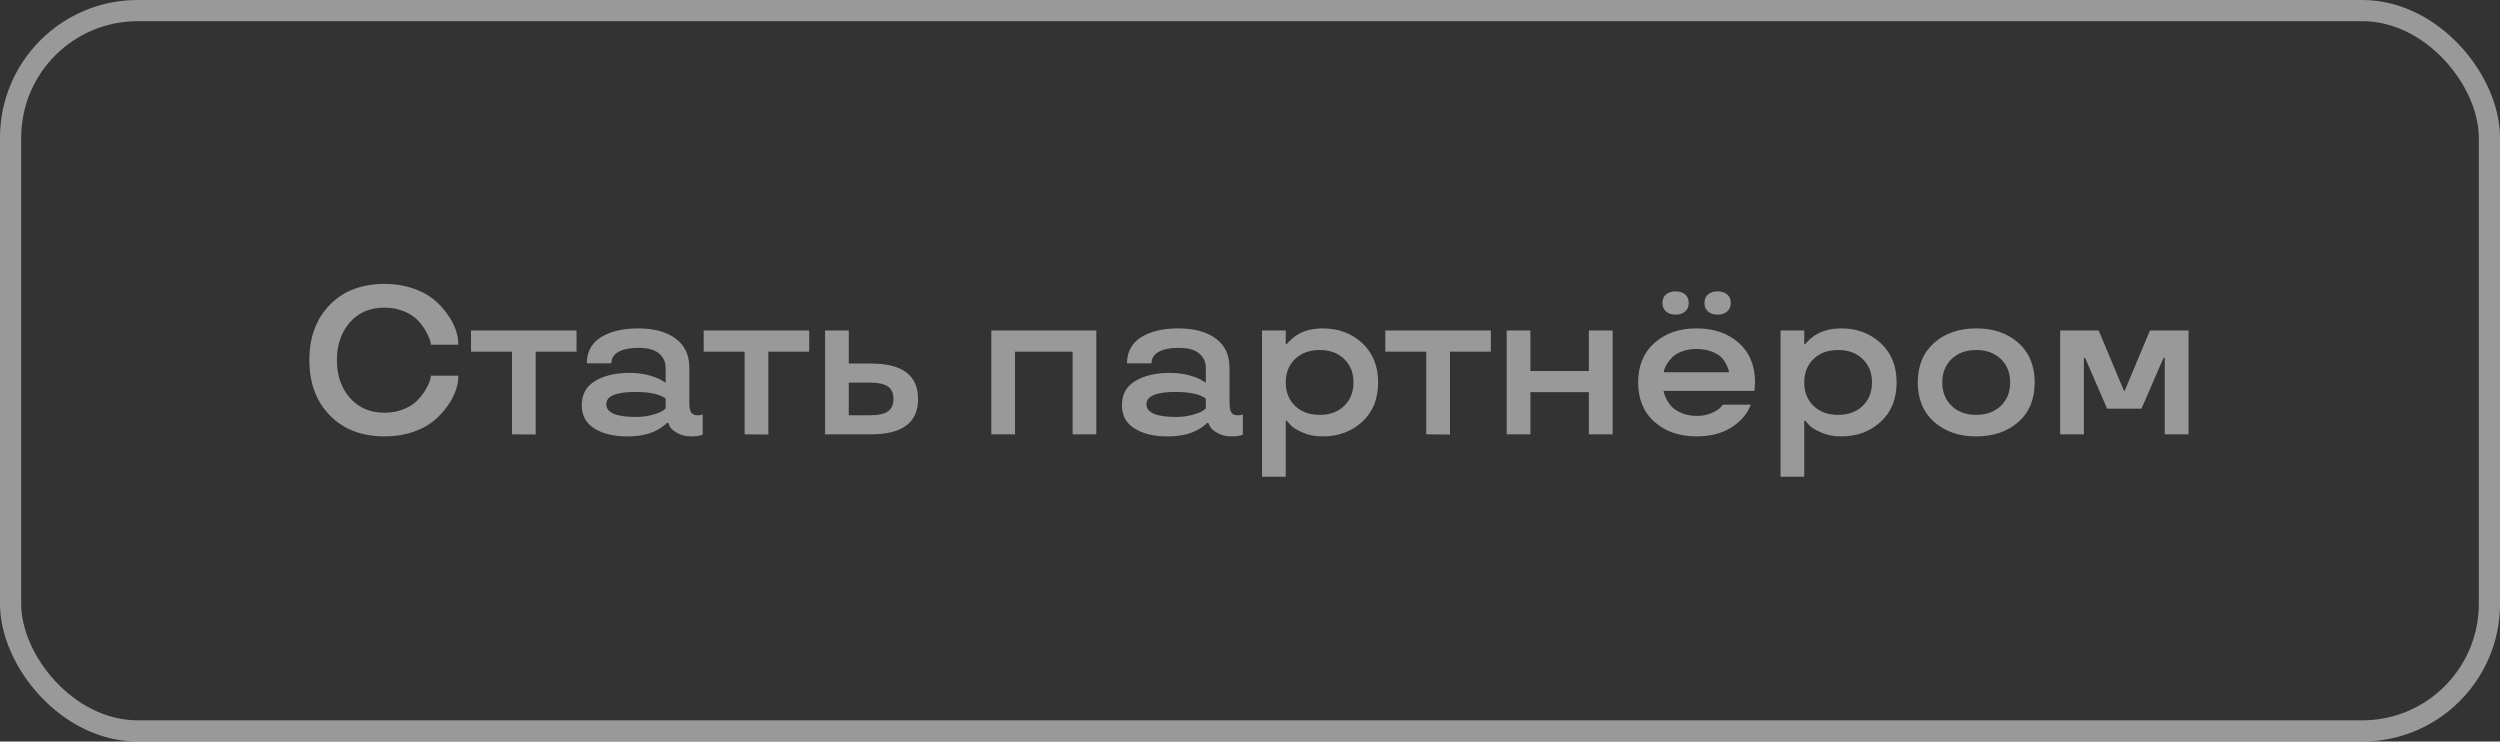
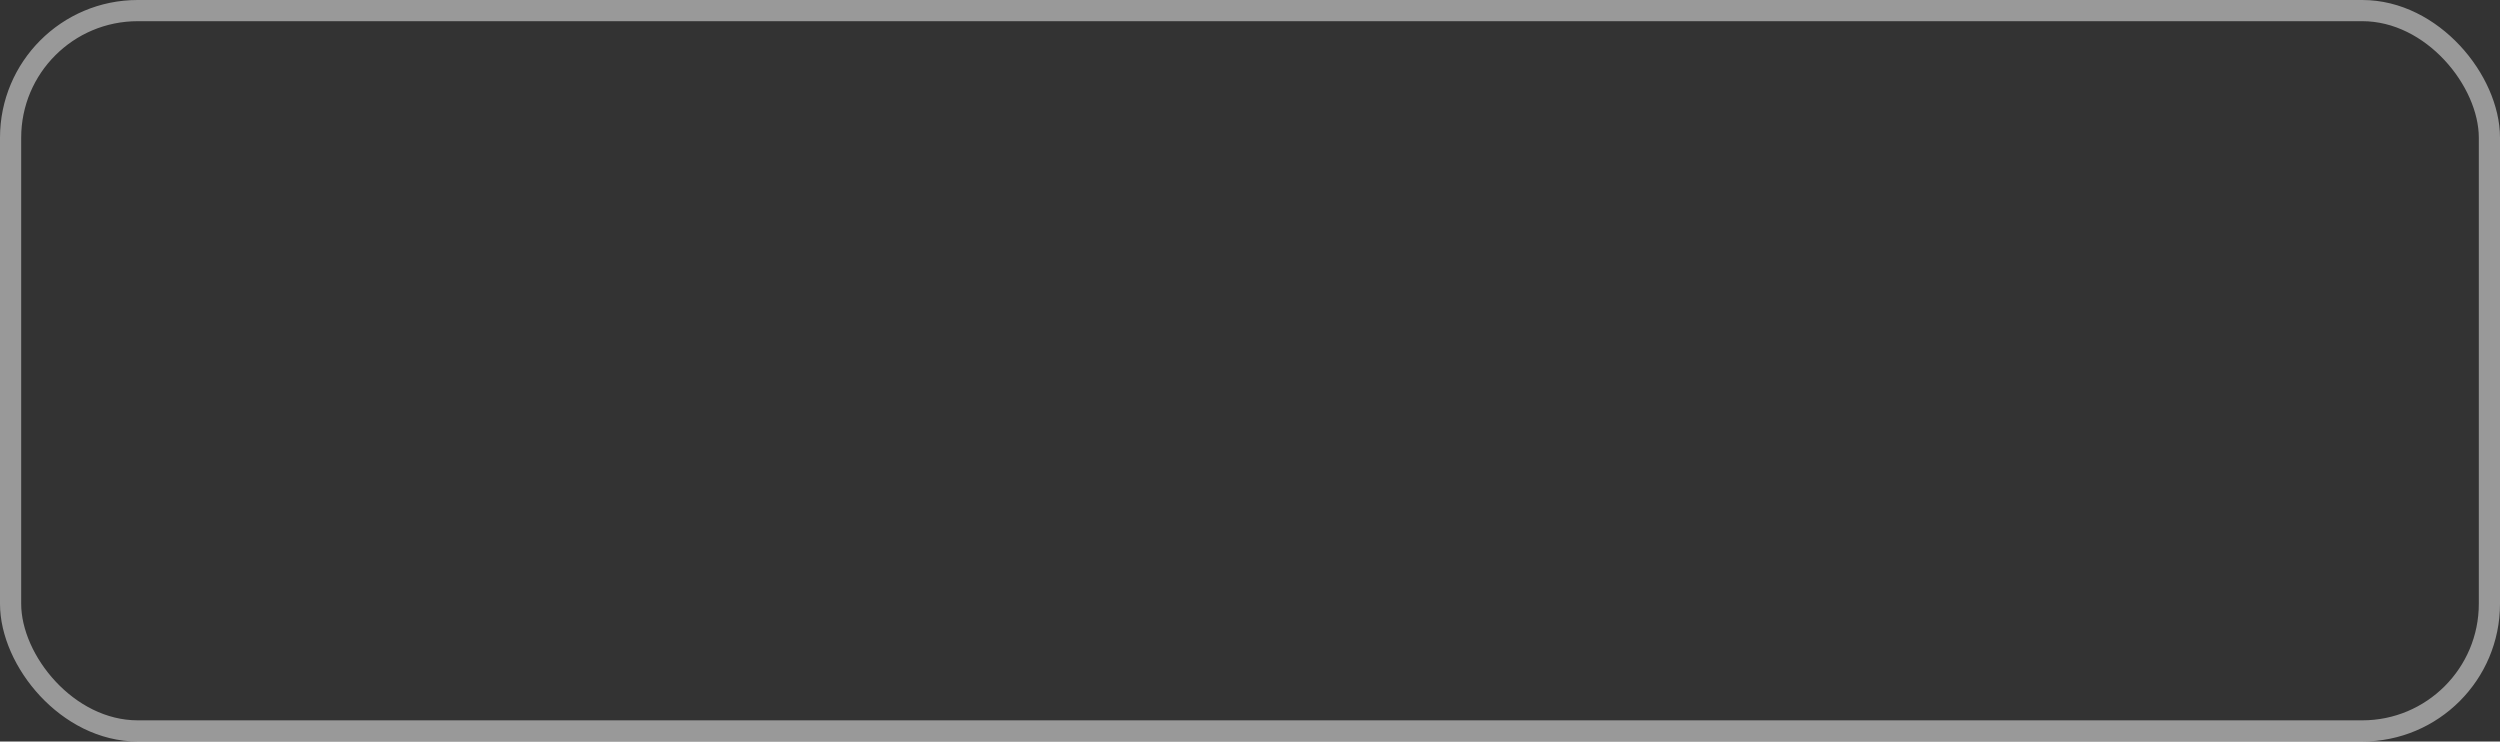
<svg xmlns="http://www.w3.org/2000/svg" width="118" height="35" viewBox="0 0 118 35" fill="none">
  <rect x="0" y="0" width="118" height="35" fill="#333333" stroke="none" />
  <rect x="0.5" y="0.5" width="117" height="34" rx="6" stroke="white" stroke-opacity="0.5" />
-   <path d="M15.569 19.606C14.925 18.946 14.602 18.076 14.602 16.999C14.602 15.915 14.925 15.044 15.569 14.387C16.207 13.729 17.071 13.4 18.162 13.4C18.631 13.4 19.069 13.469 19.475 13.605C19.872 13.739 20.203 13.913 20.467 14.128C20.721 14.339 20.942 14.579 21.131 14.846C21.466 15.328 21.634 15.803 21.634 16.271H20.335C20.345 16.174 20.288 16 20.164 15.749C20.043 15.498 19.877 15.271 19.666 15.065C19.5 14.906 19.283 14.776 19.016 14.675C18.753 14.571 18.468 14.519 18.162 14.519C17.469 14.519 16.918 14.751 16.512 15.217C16.105 15.689 15.901 16.283 15.901 16.999C15.901 17.718 16.105 18.311 16.512 18.776C16.915 19.245 17.465 19.48 18.162 19.48C18.468 19.48 18.753 19.429 19.016 19.328C19.283 19.224 19.5 19.092 19.666 18.933C19.822 18.776 19.952 18.615 20.056 18.449C20.242 18.143 20.335 17.904 20.335 17.731H21.634C21.634 18.2 21.466 18.674 21.131 19.152C20.942 19.419 20.721 19.659 20.467 19.87C20.203 20.088 19.874 20.262 19.48 20.393C19.077 20.529 18.637 20.598 18.162 20.598C17.075 20.598 16.21 20.267 15.569 19.606ZM24.165 16.599H22.232V15.598H27.212V16.599H25.284V20.51L24.165 20.5V16.599ZM27.459 19.118C27.459 18.61 27.672 18.23 28.099 17.976C28.525 17.725 29.064 17.6 29.715 17.6C30.044 17.6 30.353 17.639 30.643 17.717C30.932 17.801 31.134 17.883 31.248 17.961L31.419 18.068V17.36C31.419 17.09 31.316 16.866 31.111 16.686C30.903 16.508 30.574 16.418 30.125 16.418C29.728 16.418 29.417 16.481 29.192 16.608C28.968 16.732 28.855 16.913 28.855 17.15H27.698C27.701 16.6 27.928 16.187 28.377 15.91C28.823 15.637 29.406 15.5 30.125 15.5C30.861 15.5 31.447 15.658 31.883 15.974C32.319 16.293 32.537 16.755 32.537 17.36V18.991C32.537 19.216 32.565 19.374 32.62 19.465C32.679 19.556 32.778 19.602 32.918 19.602C33.038 19.602 33.115 19.587 33.148 19.558L33.167 19.548V20.51C33.056 20.568 32.88 20.598 32.64 20.598C32.373 20.598 32.148 20.544 31.966 20.436C31.784 20.336 31.665 20.23 31.609 20.119L31.536 19.958H31.477C31.448 20.004 31.362 20.077 31.219 20.178C31.098 20.259 30.98 20.324 30.862 20.373C30.53 20.523 30.105 20.598 29.588 20.598C28.966 20.598 28.457 20.474 28.06 20.227C27.659 19.982 27.459 19.613 27.459 19.118ZM30.018 19.68C30.304 19.68 30.564 19.645 30.799 19.577C31.027 19.515 31.189 19.45 31.287 19.382L31.419 19.279V18.811C31.149 18.609 30.682 18.505 30.018 18.498C29.083 18.498 28.616 18.692 28.616 19.079C28.616 19.48 29.083 19.68 30.018 19.68ZM35.147 16.599H33.214V15.598H38.194V16.599H36.265V20.51L35.147 20.5V16.599ZM38.944 20.5V15.598H40.062V17.16H41.121C42.596 17.16 43.333 17.717 43.333 18.83C43.333 19.943 42.596 20.5 41.121 20.5H38.944ZM41.033 19.602C41.447 19.602 41.74 19.54 41.912 19.416C42.085 19.292 42.171 19.097 42.171 18.83C42.171 18.563 42.085 18.368 41.912 18.244C41.74 18.12 41.447 18.059 41.033 18.059H40.062V19.602H41.033ZM51.746 20.5H50.628V16.599H47.909V20.5H46.79V15.598H51.746V20.5ZM52.955 19.118C52.955 18.61 53.168 18.23 53.595 17.976C54.021 17.725 54.56 17.6 55.211 17.6C55.54 17.6 55.849 17.639 56.139 17.717C56.428 17.801 56.63 17.883 56.744 17.961L56.915 18.068V17.36C56.915 17.09 56.812 16.866 56.607 16.686C56.399 16.508 56.07 16.418 55.621 16.418C55.224 16.418 54.913 16.481 54.688 16.608C54.464 16.732 54.352 16.913 54.352 17.15H53.194C53.198 16.6 53.424 16.187 53.873 15.91C54.319 15.637 54.902 15.5 55.621 15.5C56.357 15.5 56.943 15.658 57.379 15.974C57.815 16.293 58.033 16.755 58.033 17.36V18.991C58.033 19.216 58.061 19.374 58.116 19.465C58.175 19.556 58.274 19.602 58.414 19.602C58.535 19.602 58.611 19.587 58.644 19.558L58.663 19.548V20.51C58.552 20.568 58.377 20.598 58.136 20.598C57.869 20.598 57.644 20.544 57.462 20.436C57.28 20.336 57.161 20.23 57.105 20.119L57.032 19.958H56.974C56.944 20.004 56.858 20.077 56.715 20.178C56.594 20.259 56.476 20.324 56.358 20.373C56.026 20.523 55.602 20.598 55.084 20.598C54.462 20.598 53.953 20.474 53.556 20.227C53.155 19.982 52.955 19.613 52.955 19.118ZM55.514 19.68C55.8 19.68 56.06 19.645 56.295 19.577C56.523 19.515 56.685 19.45 56.783 19.382L56.915 19.279V18.811C56.645 18.609 56.178 18.505 55.514 18.498C54.579 18.498 54.112 18.692 54.112 19.079C54.112 19.48 54.579 19.68 55.514 19.68ZM62.435 15.5C63.168 15.5 63.786 15.729 64.291 16.189C64.795 16.654 65.047 17.274 65.047 18.049C65.047 18.83 64.797 19.45 64.296 19.909C63.794 20.368 63.174 20.598 62.435 20.598C62.071 20.598 61.753 20.536 61.483 20.412C61.197 20.288 61.001 20.165 60.897 20.041L60.736 19.86H60.687V22.502H59.569V15.598H60.687V16.242H60.736C60.775 16.184 60.86 16.096 60.99 15.979C61.1 15.884 61.21 15.809 61.317 15.754C61.636 15.585 62.009 15.5 62.435 15.5ZM62.289 19.582C62.767 19.582 63.153 19.44 63.446 19.157C63.739 18.874 63.885 18.505 63.885 18.049C63.885 17.596 63.739 17.229 63.446 16.945C63.153 16.662 62.767 16.52 62.289 16.52C61.807 16.52 61.419 16.662 61.127 16.945C60.834 17.229 60.687 17.596 60.687 18.049C60.687 18.505 60.834 18.874 61.127 19.157C61.419 19.44 61.807 19.582 62.289 19.582ZM67.32 16.599H65.387V15.598H70.367V16.599H68.439V20.51L67.32 20.5V16.599ZM76.117 20.5H74.994V18.508H72.235V20.5H71.117V15.598H72.235V17.512H74.994V15.598H76.117V20.5ZM82.838 18.049L82.809 18.449H78.517C78.549 18.596 78.6 18.732 78.668 18.859C78.74 18.996 78.826 19.115 78.927 19.216C79.041 19.33 79.201 19.427 79.406 19.509C79.611 19.59 79.835 19.631 80.079 19.631C80.35 19.631 80.587 19.585 80.792 19.494C80.994 19.406 81.133 19.318 81.207 19.23L81.32 19.099H82.638C82.599 19.203 82.553 19.3 82.501 19.392C82.365 19.623 82.186 19.826 81.964 20.002C81.662 20.249 81.3 20.42 80.88 20.515C80.623 20.57 80.356 20.598 80.079 20.598C79.269 20.598 78.606 20.37 78.092 19.914C77.578 19.458 77.321 18.837 77.321 18.049C77.321 17.264 77.578 16.643 78.092 16.184C78.606 15.728 79.269 15.5 80.079 15.5C80.893 15.5 81.557 15.728 82.072 16.184C82.583 16.643 82.838 17.264 82.838 18.049ZM80.763 16.584C80.558 16.509 80.33 16.472 80.079 16.472C79.829 16.472 79.603 16.509 79.401 16.584C79.202 16.656 79.048 16.747 78.937 16.857C78.725 17.079 78.597 17.279 78.551 17.458L78.527 17.57H81.608C81.608 17.492 81.564 17.365 81.476 17.189C81.417 17.069 81.338 16.957 81.237 16.852C81.129 16.748 80.971 16.659 80.763 16.584ZM81.071 14.851C80.885 14.851 80.735 14.802 80.621 14.704C80.508 14.606 80.451 14.471 80.451 14.299C80.451 14.126 80.508 13.991 80.621 13.894C80.735 13.799 80.885 13.752 81.071 13.752C81.256 13.752 81.406 13.799 81.52 13.894C81.634 13.991 81.691 14.126 81.691 14.299C81.691 14.471 81.634 14.606 81.52 14.704C81.406 14.802 81.256 14.851 81.071 14.851ZM79.088 14.851C78.903 14.851 78.753 14.802 78.639 14.704C78.525 14.606 78.468 14.471 78.468 14.299C78.468 14.126 78.525 13.991 78.639 13.894C78.753 13.799 78.903 13.752 79.088 13.752C79.274 13.752 79.424 13.799 79.537 13.894C79.651 13.991 79.708 14.126 79.708 14.299C79.708 14.471 79.651 14.606 79.537 14.704C79.424 14.802 79.274 14.851 79.088 14.851ZM86.908 15.5C87.641 15.5 88.259 15.729 88.764 16.189C89.268 16.654 89.52 17.274 89.52 18.049C89.52 18.83 89.27 19.45 88.769 19.909C88.267 20.368 87.647 20.598 86.908 20.598C86.544 20.598 86.226 20.536 85.956 20.412C85.67 20.288 85.474 20.165 85.37 20.041L85.209 19.86H85.16V22.502H84.042V15.598H85.16V16.242H85.209C85.248 16.184 85.333 16.096 85.463 15.979C85.574 15.884 85.683 15.809 85.79 15.754C86.109 15.585 86.482 15.5 86.908 15.5ZM86.762 19.582C87.24 19.582 87.626 19.44 87.919 19.157C88.212 18.874 88.358 18.505 88.358 18.049C88.358 17.596 88.212 17.229 87.919 16.945C87.626 16.662 87.24 16.52 86.762 16.52C86.28 16.52 85.893 16.662 85.6 16.945C85.307 17.229 85.16 17.596 85.16 18.049C85.16 18.505 85.307 18.874 85.6 19.157C85.893 19.44 86.28 19.582 86.762 19.582ZM93.278 20.598C92.467 20.598 91.805 20.37 91.291 19.914C90.776 19.458 90.519 18.837 90.519 18.049C90.519 17.264 90.776 16.643 91.291 16.184C91.805 15.728 92.467 15.5 93.278 15.5C94.092 15.5 94.756 15.728 95.27 16.184C95.781 16.643 96.037 17.264 96.037 18.049C96.037 18.84 95.781 19.462 95.27 19.914C94.756 20.37 94.092 20.598 93.278 20.598ZM94.44 19.157C94.733 18.874 94.879 18.505 94.879 18.049C94.879 17.596 94.733 17.229 94.44 16.945C94.141 16.662 93.753 16.52 93.278 16.52C92.796 16.52 92.409 16.662 92.116 16.945C91.823 17.229 91.676 17.596 91.676 18.049C91.676 18.505 91.823 18.874 92.116 19.157C92.409 19.44 92.796 19.582 93.278 19.582C93.753 19.582 94.141 19.44 94.44 19.157ZM100.287 18.439L101.479 15.598H103.3V20.5H102.177V16.892H102.118L101.078 19.289H99.457L98.417 16.892H98.359V20.5H97.24V15.598H99.057L100.248 18.439H100.287Z" fill="white" fill-opacity="0.5" />
</svg>